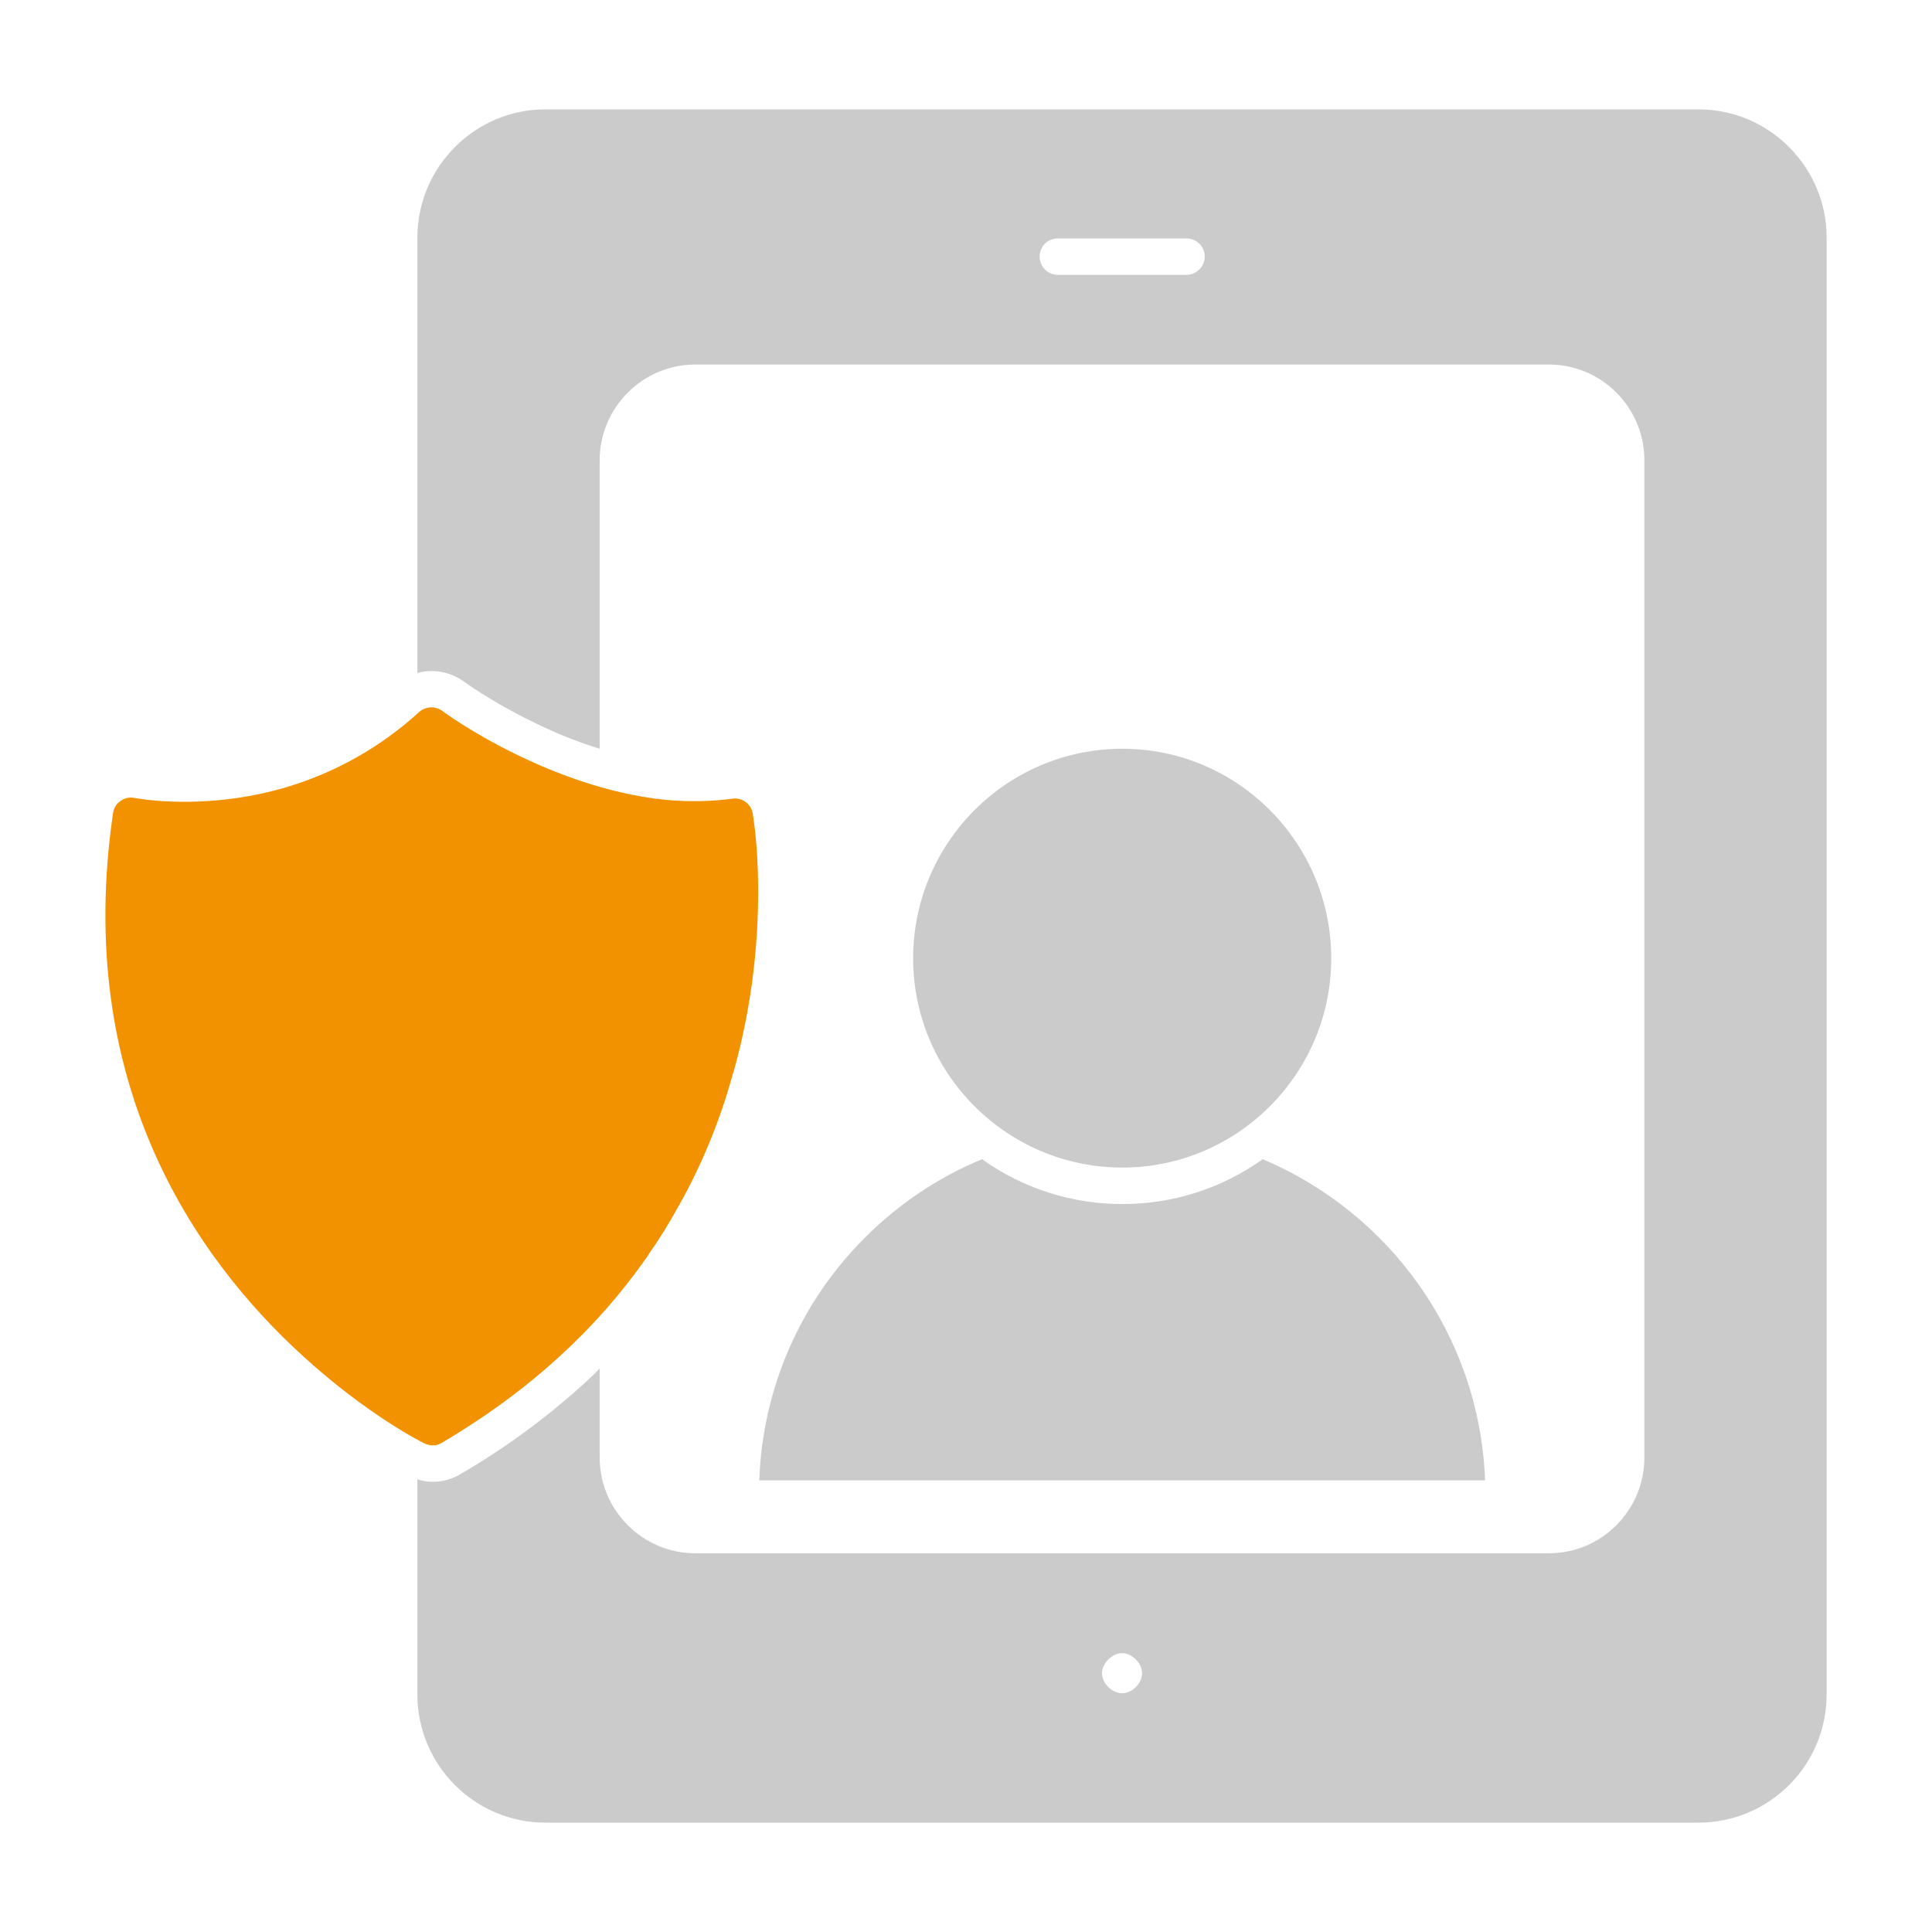
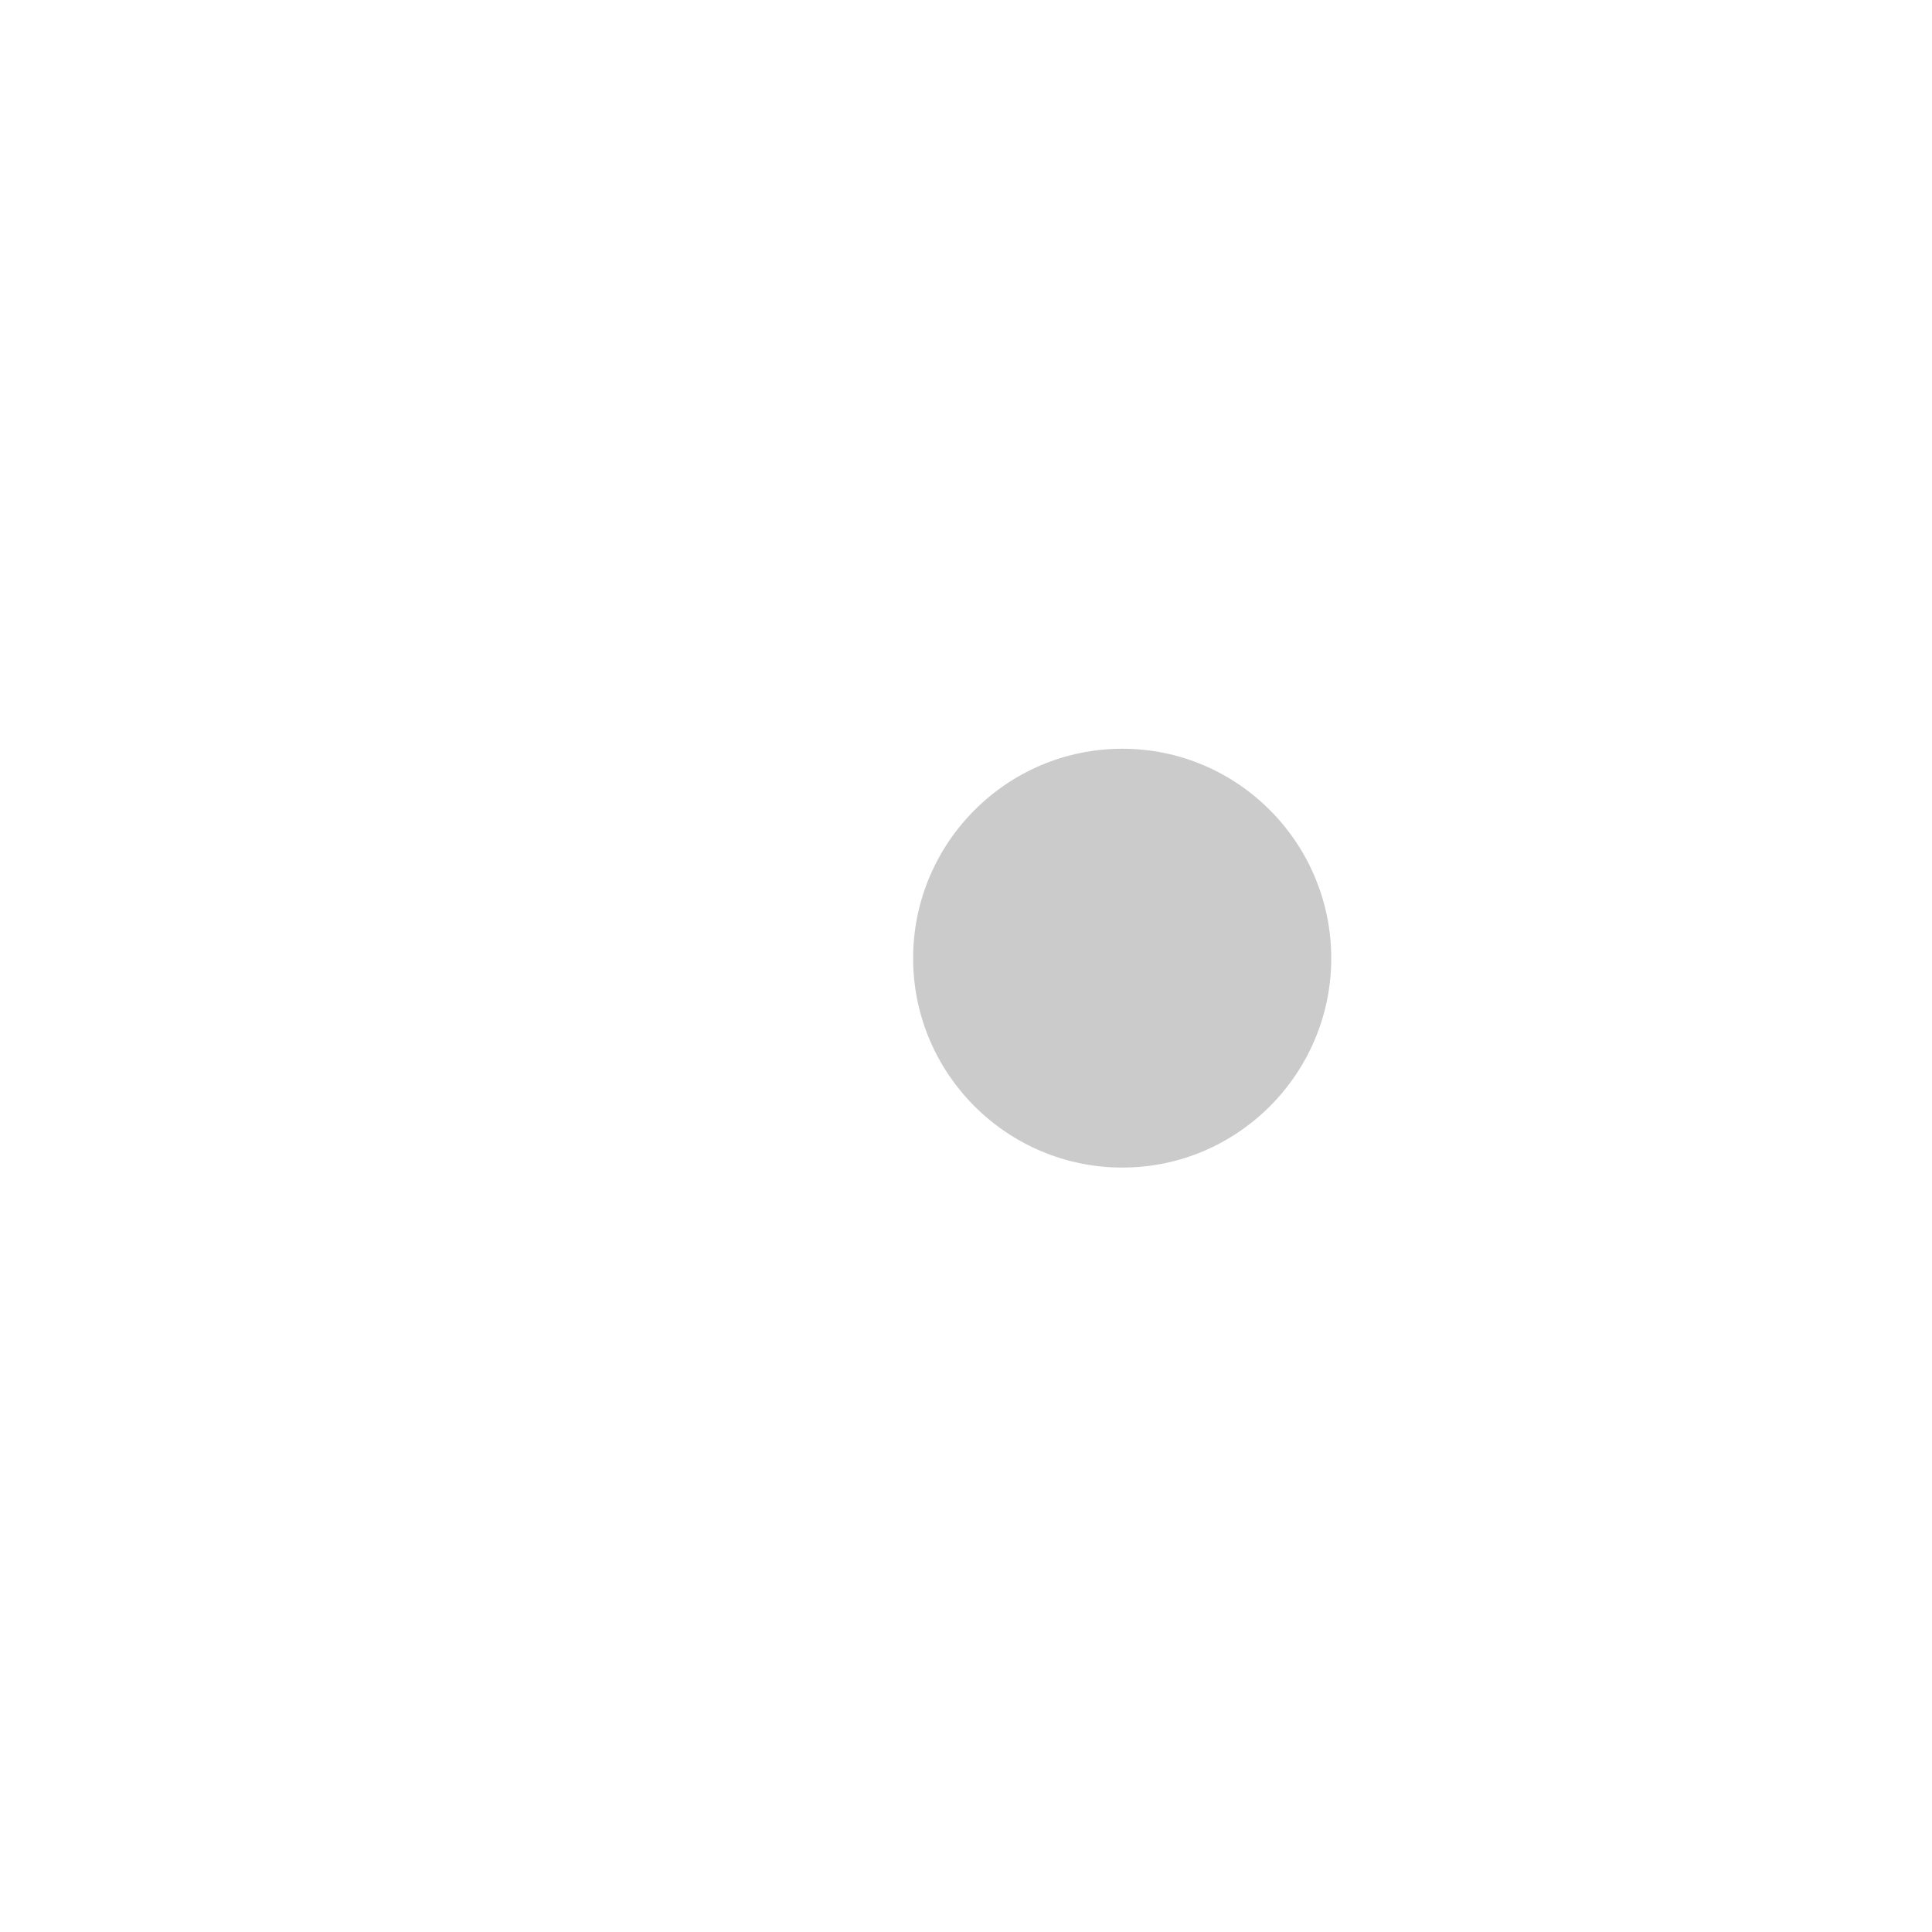
<svg xmlns="http://www.w3.org/2000/svg" width="60" height="60" viewBox="0 0 60 60" fill="none">
-   <path d="M23.536 27.068C23.502 25.959 23.378 25.291 23.378 25.268C23.354 25.123 23.274 24.993 23.156 24.906C23.037 24.819 22.889 24.782 22.744 24.804C22.064 24.894 21.363 24.906 20.661 24.838C18.838 24.657 17.128 23.966 16.019 23.423C14.649 22.755 13.744 22.087 13.732 22.076C13.627 22.001 13.499 21.963 13.37 21.969C13.241 21.976 13.117 22.025 13.019 22.11C11.842 23.187 10.438 23.984 8.91 24.442C6.329 25.211 4.2 24.781 4.178 24.781C4.104 24.765 4.027 24.764 3.953 24.78C3.878 24.796 3.808 24.827 3.747 24.872C3.612 24.962 3.532 25.098 3.51 25.257C2.287 33.611 6.034 39.034 9.396 42.102C11.4 43.936 13.11 44.796 13.189 44.83C13.268 44.864 13.347 44.887 13.438 44.887C13.54 44.887 13.63 44.864 13.721 44.808C15.102 43.992 16.336 43.087 17.4 42.102C18.396 41.196 19.279 40.189 20.038 39.113C20.081 39.06 20.119 39.004 20.151 38.944C20.479 38.479 20.785 37.981 21.091 37.426C21.804 36.159 22.37 34.778 22.766 33.328C22.778 33.306 22.789 33.283 22.789 33.261C23.491 30.759 23.581 28.517 23.536 27.068Z" fill="#F39200" />
-   <path d="M52.743 3.396H16.936C14.751 3.396 12.962 5.185 12.962 7.381V20.898C13.209 20.832 13.467 20.823 13.718 20.87C13.968 20.917 14.206 21.019 14.411 21.17C14.411 21.17 15.261 21.793 16.517 22.404C17.083 22.687 17.808 23.004 18.623 23.253V14.298C18.623 12.657 19.959 11.321 21.589 11.321H48.102C49.743 11.321 51.068 12.657 51.068 14.298V45.26C51.068 46.902 49.743 48.238 48.102 48.238H21.589C19.959 48.238 18.623 46.902 18.623 45.26V42.498C18.476 42.657 18.328 42.792 18.17 42.94C16.983 44.021 15.686 44.974 14.298 45.781C14.038 45.94 13.732 46.019 13.438 46.019C13.279 46.019 13.11 45.996 12.962 45.94V52.619C12.962 54.826 14.751 56.604 16.936 56.604H52.743C54.94 56.604 56.728 54.826 56.728 52.619V7.381C56.728 5.185 54.94 3.396 52.743 3.396ZM36.849 8.536H32.853C32.536 8.536 32.287 8.275 32.287 7.97C32.287 7.654 32.536 7.404 32.853 7.404H36.849C37.155 7.404 37.415 7.654 37.415 7.97C37.415 8.275 37.155 8.536 36.849 8.536ZM34.845 52.585C34.54 52.585 34.223 52.279 34.223 51.962C34.223 51.657 34.54 51.34 34.845 51.34C35.162 51.34 35.468 51.657 35.468 51.962C35.468 52.279 35.162 52.585 34.845 52.585Z" fill="#CBCBCB" />
-   <path d="M39.215 36C37.944 36.909 36.419 37.396 34.857 37.392C33.294 37.396 31.769 36.909 30.498 36C29.138 36.563 27.903 37.391 26.864 38.434C24.85 40.437 23.675 43.134 23.581 45.974H46.121C45.951 41.479 43.155 37.664 39.215 36Z" fill="#CBCBCB" />
  <path d="M34.856 23.253C31.268 23.253 28.358 26.174 28.358 29.762C28.358 33.34 31.268 36.26 34.856 36.26C38.434 36.26 41.343 33.34 41.343 29.762C41.343 26.174 38.434 23.253 34.856 23.253Z" fill="#CBCBCB" />
</svg>